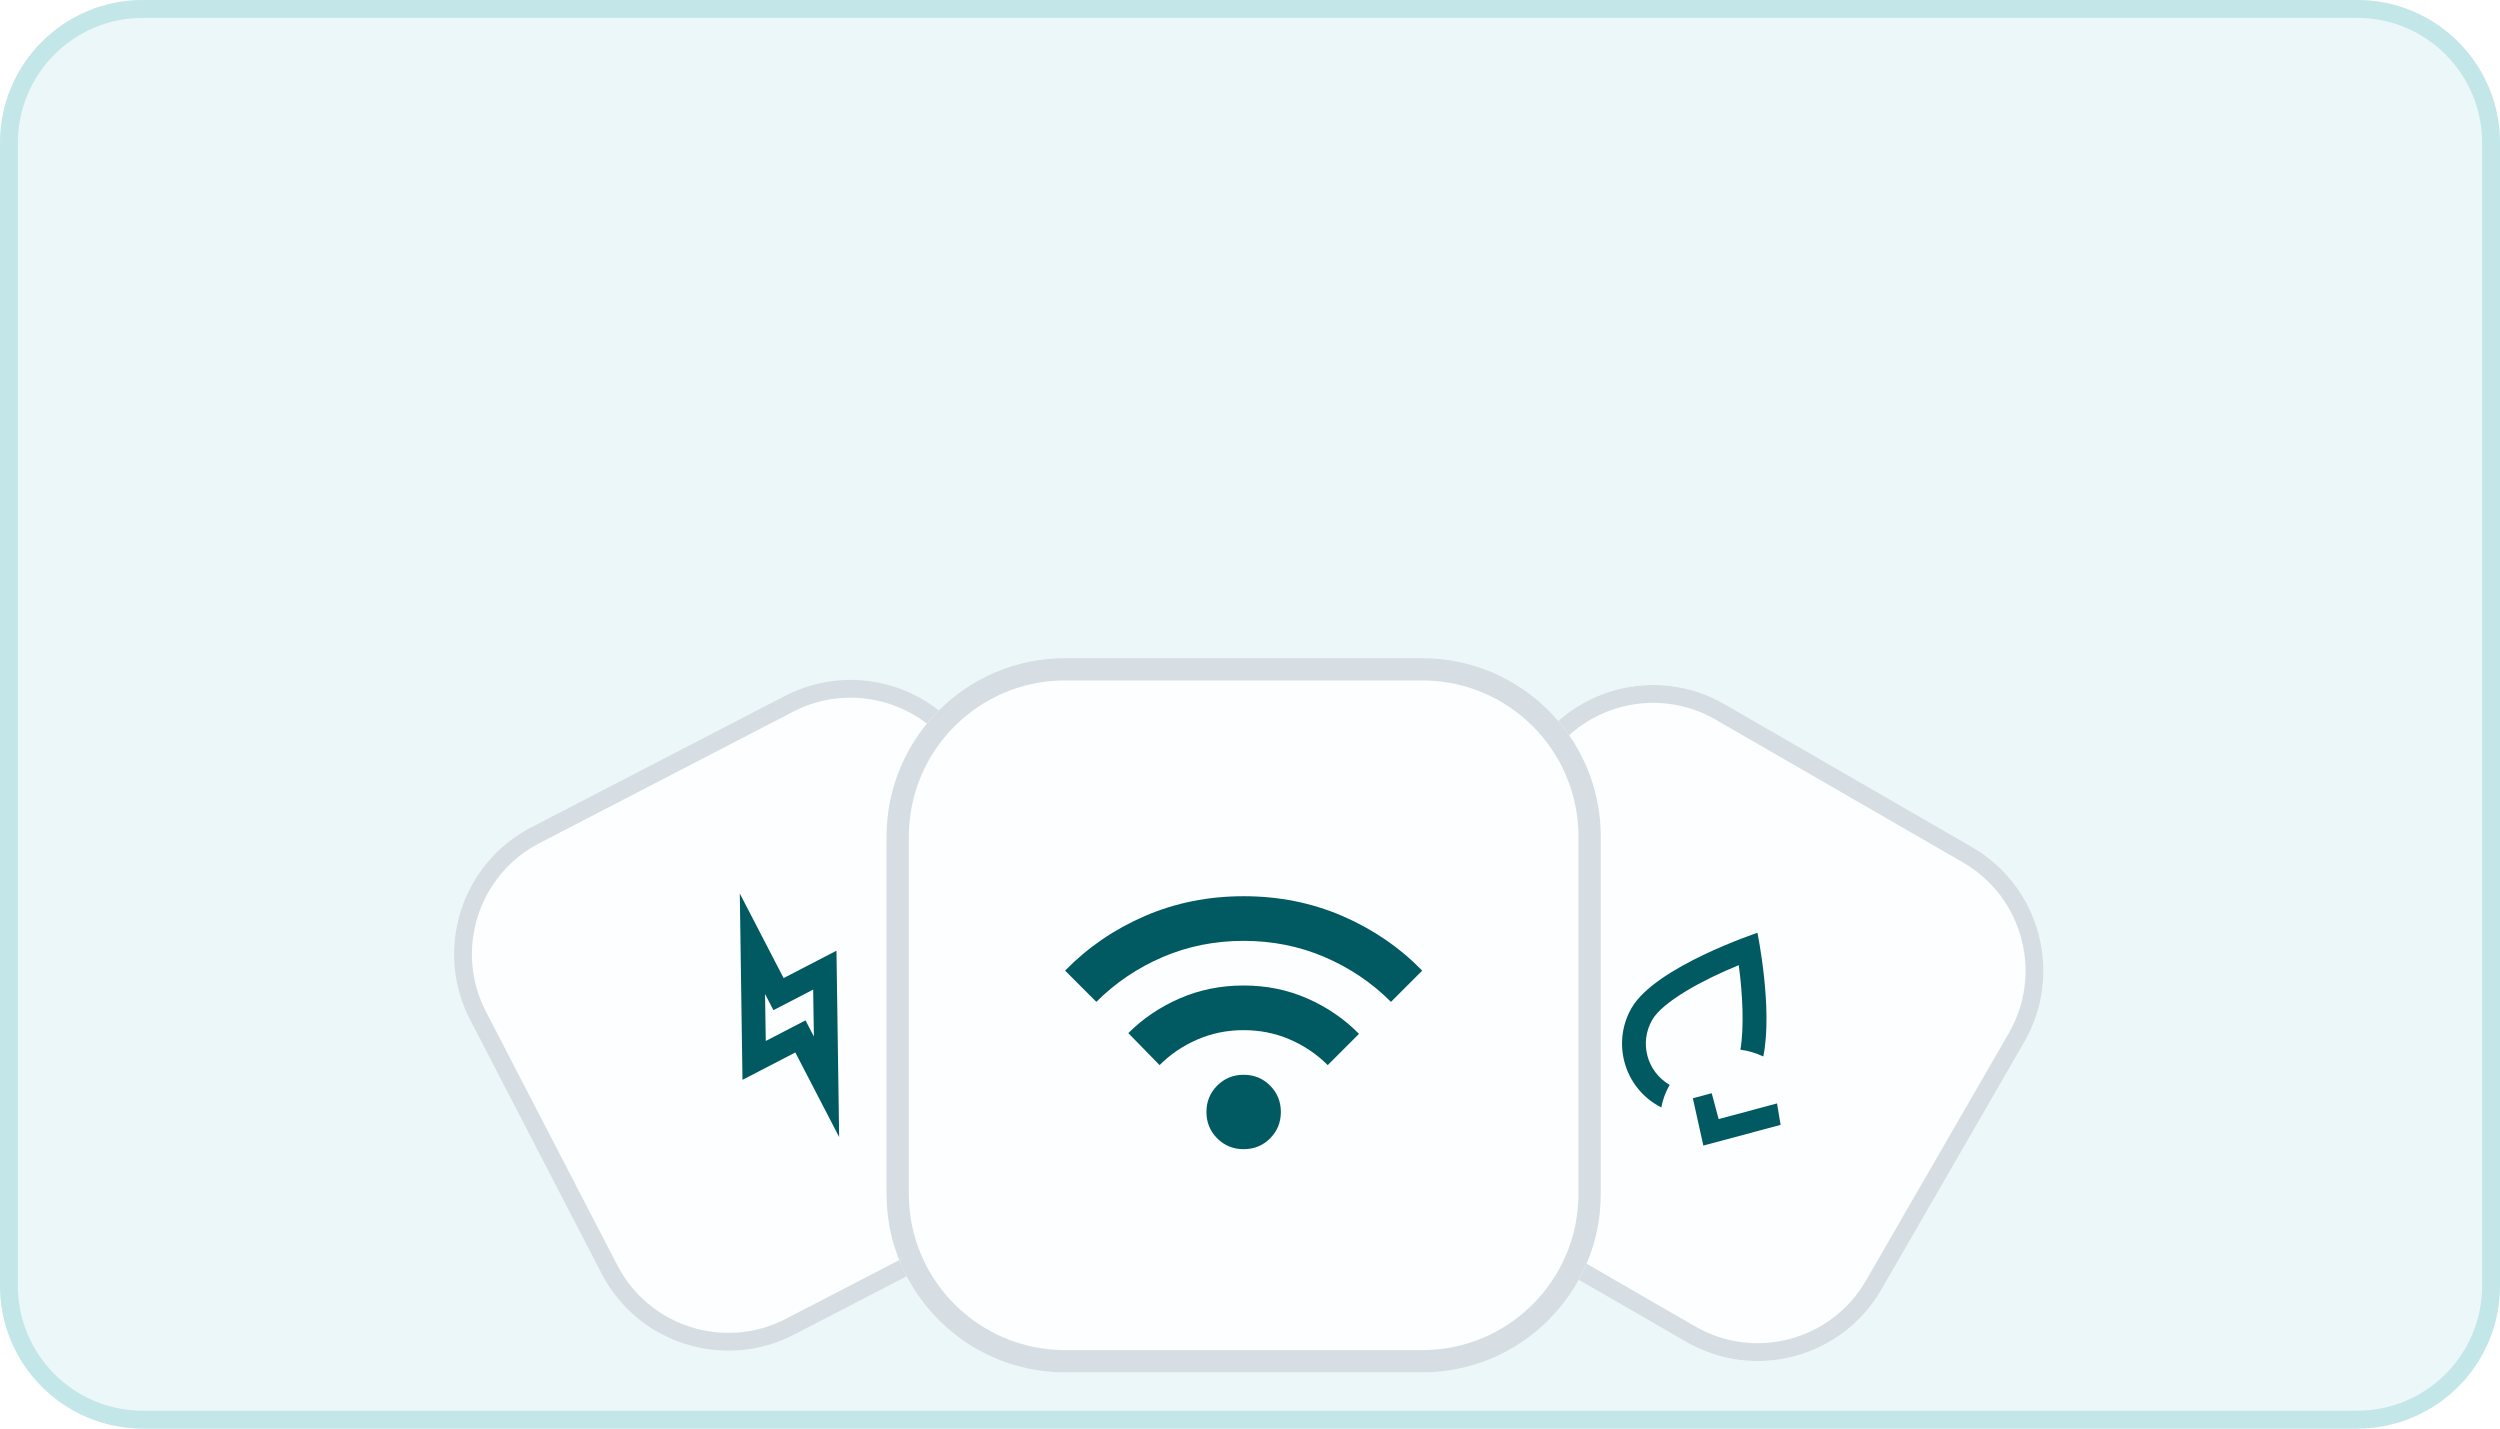
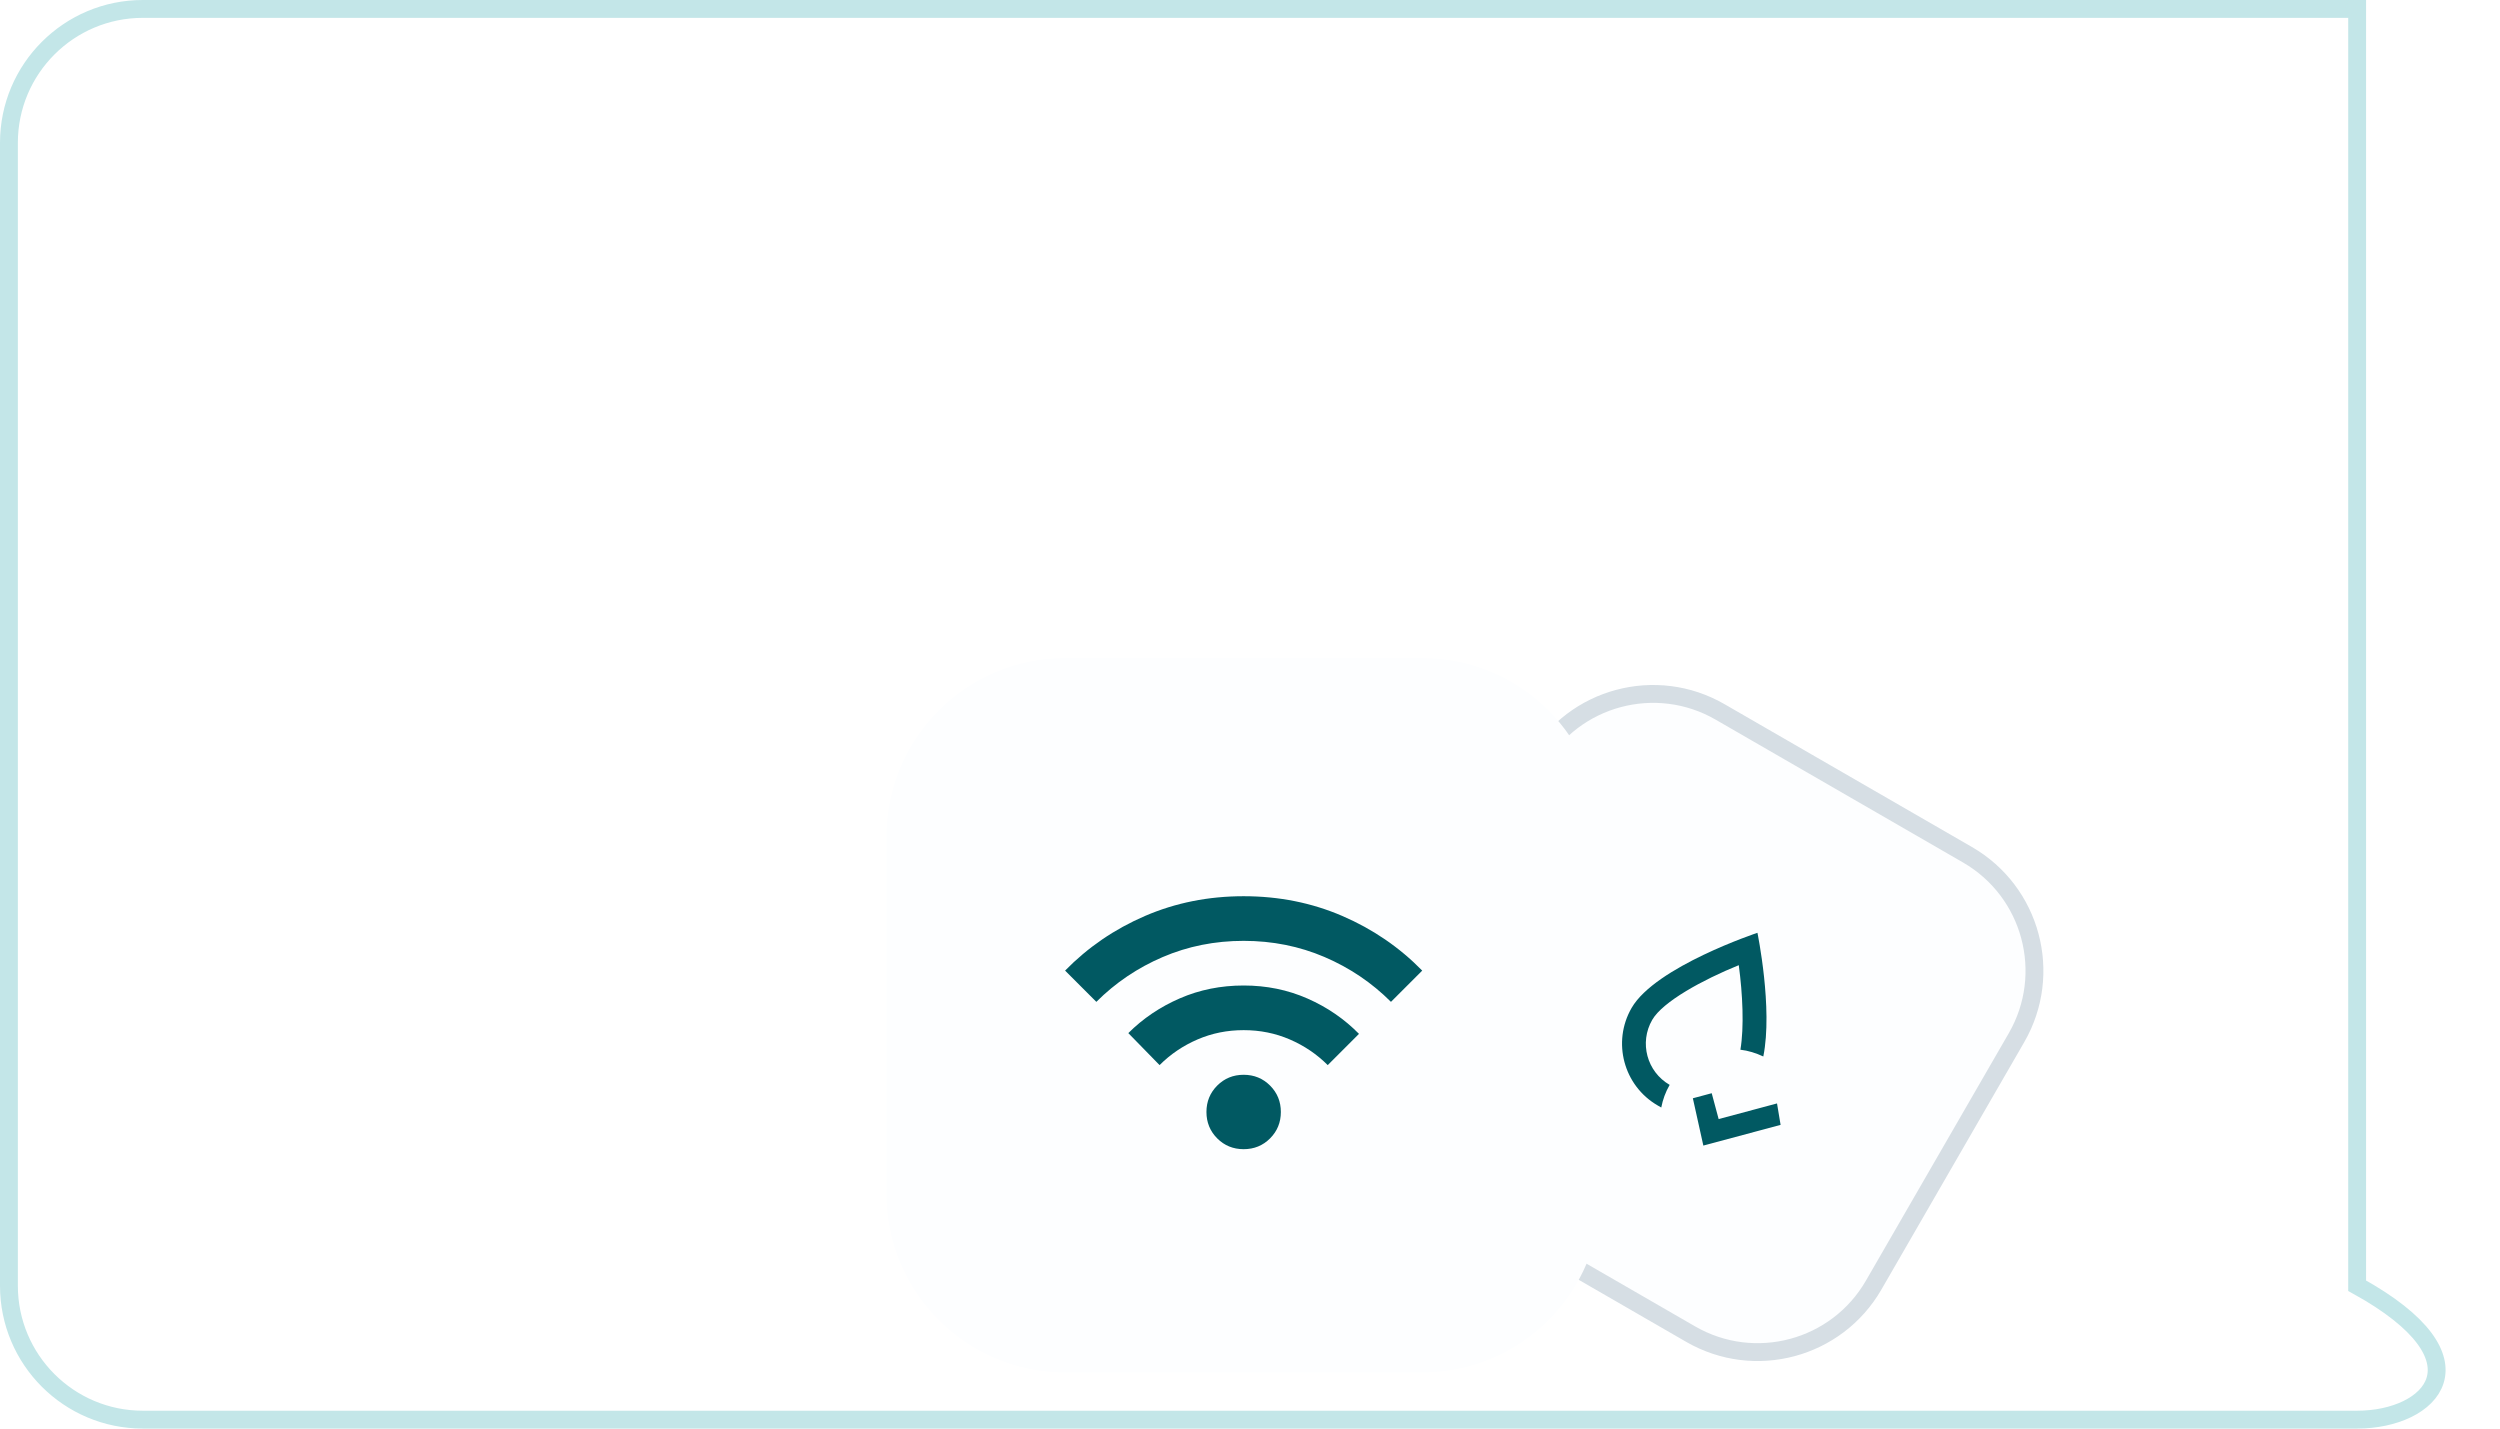
<svg xmlns="http://www.w3.org/2000/svg" width="140" height="80" viewBox="0 0 140 80" fill="none">
  <g clip-path="url(#clip0_13345_117997)">
-     <path d="M0 8C0 3.582 3.582 0 8 0H132C136.418 0 140 3.582 140 8V72C140 76.418 136.418 80 132 80H8C3.582 80 0 76.418 0 72V8Z" fill="#EBF7F8" />
    <g filter="url(#filter0_dd_13345_117997)">
      <path d="M85.644 26.361C87.854 22.535 92.746 21.224 96.573 23.433L110.429 31.433C114.255 33.642 115.566 38.535 113.357 42.361L105.357 56.217C103.148 60.044 98.255 61.355 94.429 59.145L80.573 51.145C76.746 48.936 75.435 44.044 77.644 40.217L85.644 26.361Z" fill="#FDFEFF" />
      <path d="M96.323 23.866L110.179 31.866C113.766 33.937 114.995 38.524 112.924 42.111L104.924 55.967C102.853 59.554 98.266 60.783 94.679 58.712L80.823 50.712C77.236 48.641 76.007 44.054 78.078 40.467L86.078 26.611C88.149 23.024 92.736 21.795 96.323 23.866Z" stroke="#D6DEE4" />
      <path d="M99.713 46.993L95.387 48.152L94.8 45.503L95.856 45.22L96.244 46.668L99.513 45.792L99.713 46.993ZM92.525 41.111C93.115 40.089 95.359 38.867 97.371 38.05C97.59 39.67 97.676 41.521 97.463 42.784C97.896 42.834 98.327 42.967 98.745 43.163C99.289 40.474 98.417 36.237 98.417 36.237C98.417 36.237 92.703 38.134 91.37 40.444C90.266 42.355 90.923 44.805 92.834 45.908C92.903 45.948 92.967 45.985 93.03 46.021C93.117 45.578 93.267 45.157 93.501 44.753C92.225 44.017 91.788 42.386 92.525 41.111Z" fill="#015962" />
    </g>
    <g filter="url(#filter1_dd_13345_117997)">
-       <path d="M26.325 41.112C24.292 37.189 25.825 32.361 29.748 30.329L43.954 22.968C47.877 20.936 52.705 22.468 54.738 26.392L62.098 40.598C64.13 44.521 62.598 49.349 58.675 51.382L44.468 58.742C40.545 60.774 35.717 59.242 33.685 55.319L26.325 41.112Z" fill="#FDFEFF" />
-       <path d="M29.978 30.773L44.184 23.412C47.862 21.507 52.388 22.944 54.294 26.622L61.654 40.828C63.559 44.506 62.123 49.032 58.445 50.938L44.238 58.298C40.56 60.203 36.034 58.767 34.129 55.089L26.769 40.882C24.863 37.204 26.3 32.678 29.978 30.773Z" stroke="#D6DEE4" />
-       <path d="M42.842 39.664L43.312 40.57L45.537 39.417L45.578 42.046L45.109 41.14L42.883 42.294L42.842 39.664ZM41.429 34.037L41.579 44.471L44.538 42.938L46.992 47.673L46.842 37.239L43.882 38.773L41.429 34.037Z" fill="#015962" />
-     </g>
+       </g>
    <g filter="url(#filter2_dd_13345_117997)">
      <path d="M49.645 26.855C49.645 21.332 54.122 16.855 59.645 16.855H79.644C85.167 16.855 89.644 21.332 89.644 26.855V46.855C89.644 52.377 85.167 56.855 79.644 56.855H59.645C54.122 56.855 49.645 52.377 49.645 46.855V26.855Z" fill="#FDFEFF" />
-       <path d="M59.645 17.48H79.644C84.822 17.48 89.019 21.677 89.019 26.855V46.855C89.019 52.032 84.822 56.23 79.644 56.23H59.645C54.467 56.23 50.27 52.032 50.27 46.855V26.855C50.27 21.677 54.467 17.48 59.645 17.48Z" stroke="#D6DEE4" stroke-width="1.25" />
      <path d="M69.644 44.354C69.061 44.354 68.568 44.153 68.165 43.75C67.763 43.347 67.561 42.854 67.561 42.271C67.561 41.688 67.763 41.195 68.165 40.792C68.568 40.389 69.061 40.188 69.644 40.188C70.228 40.188 70.721 40.389 71.124 40.792C71.526 41.195 71.728 41.688 71.728 42.271C71.728 42.854 71.526 43.347 71.124 43.75C70.721 44.153 70.228 44.354 69.644 44.354ZM64.936 39.646L63.186 37.854C64.006 37.035 64.967 36.386 66.072 35.907C67.176 35.427 68.367 35.188 69.644 35.188C70.922 35.188 72.113 35.431 73.217 35.917C74.322 36.403 75.283 37.063 76.103 37.896L74.353 39.646C73.742 39.035 73.033 38.556 72.228 38.209C71.422 37.861 70.561 37.688 69.644 37.688C68.728 37.688 67.867 37.861 67.061 38.209C66.256 38.556 65.547 39.035 64.936 39.646ZM61.395 36.104L59.645 34.354C60.922 33.049 62.415 32.028 64.124 31.292C65.832 30.556 67.672 30.188 69.644 30.188C71.617 30.188 73.457 30.556 75.165 31.292C76.874 32.028 78.367 33.049 79.644 34.354L77.894 36.104C76.825 35.035 75.585 34.198 74.176 33.594C72.766 32.99 71.256 32.688 69.644 32.688C68.033 32.688 66.523 32.99 65.113 33.594C63.704 34.198 62.464 35.035 61.395 36.104Z" fill="#015962" />
    </g>
  </g>
-   <path d="M8 0.5H132C136.142 0.5 139.5 3.858 139.5 8V72C139.5 76.142 136.142 79.5 132 79.5H8C3.858 79.5 0.5 76.142 0.5 72V8C0.5 3.858 3.858 0.5 8 0.5Z" stroke="#C3E6E8" />
+   <path d="M8 0.5H132V72C139.5 76.142 136.142 79.5 132 79.5H8C3.858 79.5 0.5 76.142 0.5 72V8C0.5 3.858 3.858 0.5 8 0.5Z" stroke="#C3E6E8" />
  <defs>
    <filter id="filter0_dd_13345_117997" x="61.645" y="19.433" width="67.713" height="67.713" filterUnits="userSpaceOnUse" color-interpolation-filters="sRGB">
      <feFlood flood-opacity="0" result="BackgroundImageFix" />
      <feColorMatrix in="SourceAlpha" type="matrix" values="0 0 0 0 0 0 0 0 0 0 0 0 0 0 0 0 0 0 127 0" result="hardAlpha" />
      <feMorphology radius="2" operator="erode" in="SourceAlpha" result="effect1_dropShadow_13345_117997" />
      <feOffset dy="4" />
      <feGaussianBlur stdDeviation="3" />
      <feColorMatrix type="matrix" values="0 0 0 0 0.063 0 0 0 0 0.094 0 0 0 0 0.157 0 0 0 0.03 0" />
      <feBlend mode="normal" in2="BackgroundImageFix" result="effect1_dropShadow_13345_117997" />
      <feColorMatrix in="SourceAlpha" type="matrix" values="0 0 0 0 0 0 0 0 0 0 0 0 0 0 0 0 0 0 127 0" result="hardAlpha" />
      <feMorphology radius="4" operator="erode" in="SourceAlpha" result="effect2_dropShadow_13345_117997" />
      <feOffset dy="12" />
      <feGaussianBlur stdDeviation="8" />
      <feColorMatrix type="matrix" values="0 0 0 0 0.063 0 0 0 0 0.094 0 0 0 0 0.157 0 0 0 0.08 0" />
      <feBlend mode="normal" in2="effect1_dropShadow_13345_117997" result="effect2_dropShadow_13345_117997" />
      <feBlend mode="normal" in="SourceGraphic" in2="effect2_dropShadow_13345_117997" result="shape" />
    </filter>
    <filter id="filter1_dd_13345_117997" x="10.645" y="19.288" width="67.133" height="67.133" filterUnits="userSpaceOnUse" color-interpolation-filters="sRGB">
      <feFlood flood-opacity="0" result="BackgroundImageFix" />
      <feColorMatrix in="SourceAlpha" type="matrix" values="0 0 0 0 0 0 0 0 0 0 0 0 0 0 0 0 0 0 127 0" result="hardAlpha" />
      <feMorphology radius="2" operator="erode" in="SourceAlpha" result="effect1_dropShadow_13345_117997" />
      <feOffset dy="4" />
      <feGaussianBlur stdDeviation="3" />
      <feColorMatrix type="matrix" values="0 0 0 0 0.063 0 0 0 0 0.094 0 0 0 0 0.157 0 0 0 0.03 0" />
      <feBlend mode="normal" in2="BackgroundImageFix" result="effect1_dropShadow_13345_117997" />
      <feColorMatrix in="SourceAlpha" type="matrix" values="0 0 0 0 0 0 0 0 0 0 0 0 0 0 0 0 0 0 127 0" result="hardAlpha" />
      <feMorphology radius="4" operator="erode" in="SourceAlpha" result="effect2_dropShadow_13345_117997" />
      <feOffset dy="12" />
      <feGaussianBlur stdDeviation="8" />
      <feColorMatrix type="matrix" values="0 0 0 0 0.063 0 0 0 0 0.094 0 0 0 0 0.157 0 0 0 0.08 0" />
      <feBlend mode="normal" in2="effect1_dropShadow_13345_117997" result="effect2_dropShadow_13345_117997" />
      <feBlend mode="normal" in="SourceGraphic" in2="effect2_dropShadow_13345_117997" result="shape" />
    </filter>
    <filter id="filter2_dd_13345_117997" x="34.645" y="16.855" width="70" height="70" filterUnits="userSpaceOnUse" color-interpolation-filters="sRGB">
      <feFlood flood-opacity="0" result="BackgroundImageFix" />
      <feColorMatrix in="SourceAlpha" type="matrix" values="0 0 0 0 0 0 0 0 0 0 0 0 0 0 0 0 0 0 127 0" result="hardAlpha" />
      <feMorphology radius="2.5" operator="erode" in="SourceAlpha" result="effect1_dropShadow_13345_117997" />
      <feOffset dy="5" />
      <feGaussianBlur stdDeviation="3.75" />
      <feColorMatrix type="matrix" values="0 0 0 0 0.063 0 0 0 0 0.094 0 0 0 0 0.157 0 0 0 0.03 0" />
      <feBlend mode="normal" in2="BackgroundImageFix" result="effect1_dropShadow_13345_117997" />
      <feColorMatrix in="SourceAlpha" type="matrix" values="0 0 0 0 0 0 0 0 0 0 0 0 0 0 0 0 0 0 127 0" result="hardAlpha" />
      <feMorphology radius="5" operator="erode" in="SourceAlpha" result="effect2_dropShadow_13345_117997" />
      <feOffset dy="15" />
      <feGaussianBlur stdDeviation="10" />
      <feColorMatrix type="matrix" values="0 0 0 0 0.063 0 0 0 0 0.094 0 0 0 0 0.157 0 0 0 0.08 0" />
      <feBlend mode="normal" in2="effect1_dropShadow_13345_117997" result="effect2_dropShadow_13345_117997" />
      <feBlend mode="normal" in="SourceGraphic" in2="effect2_dropShadow_13345_117997" result="shape" />
    </filter>
    <clipPath id="clip0_13345_117997">
      <path d="M0 8C0 3.582 3.582 0 8 0H132C136.418 0 140 3.582 140 8V72C140 76.418 136.418 80 132 80H8C3.582 80 0 76.418 0 72V8Z" fill="white" />
    </clipPath>
  </defs>
</svg>